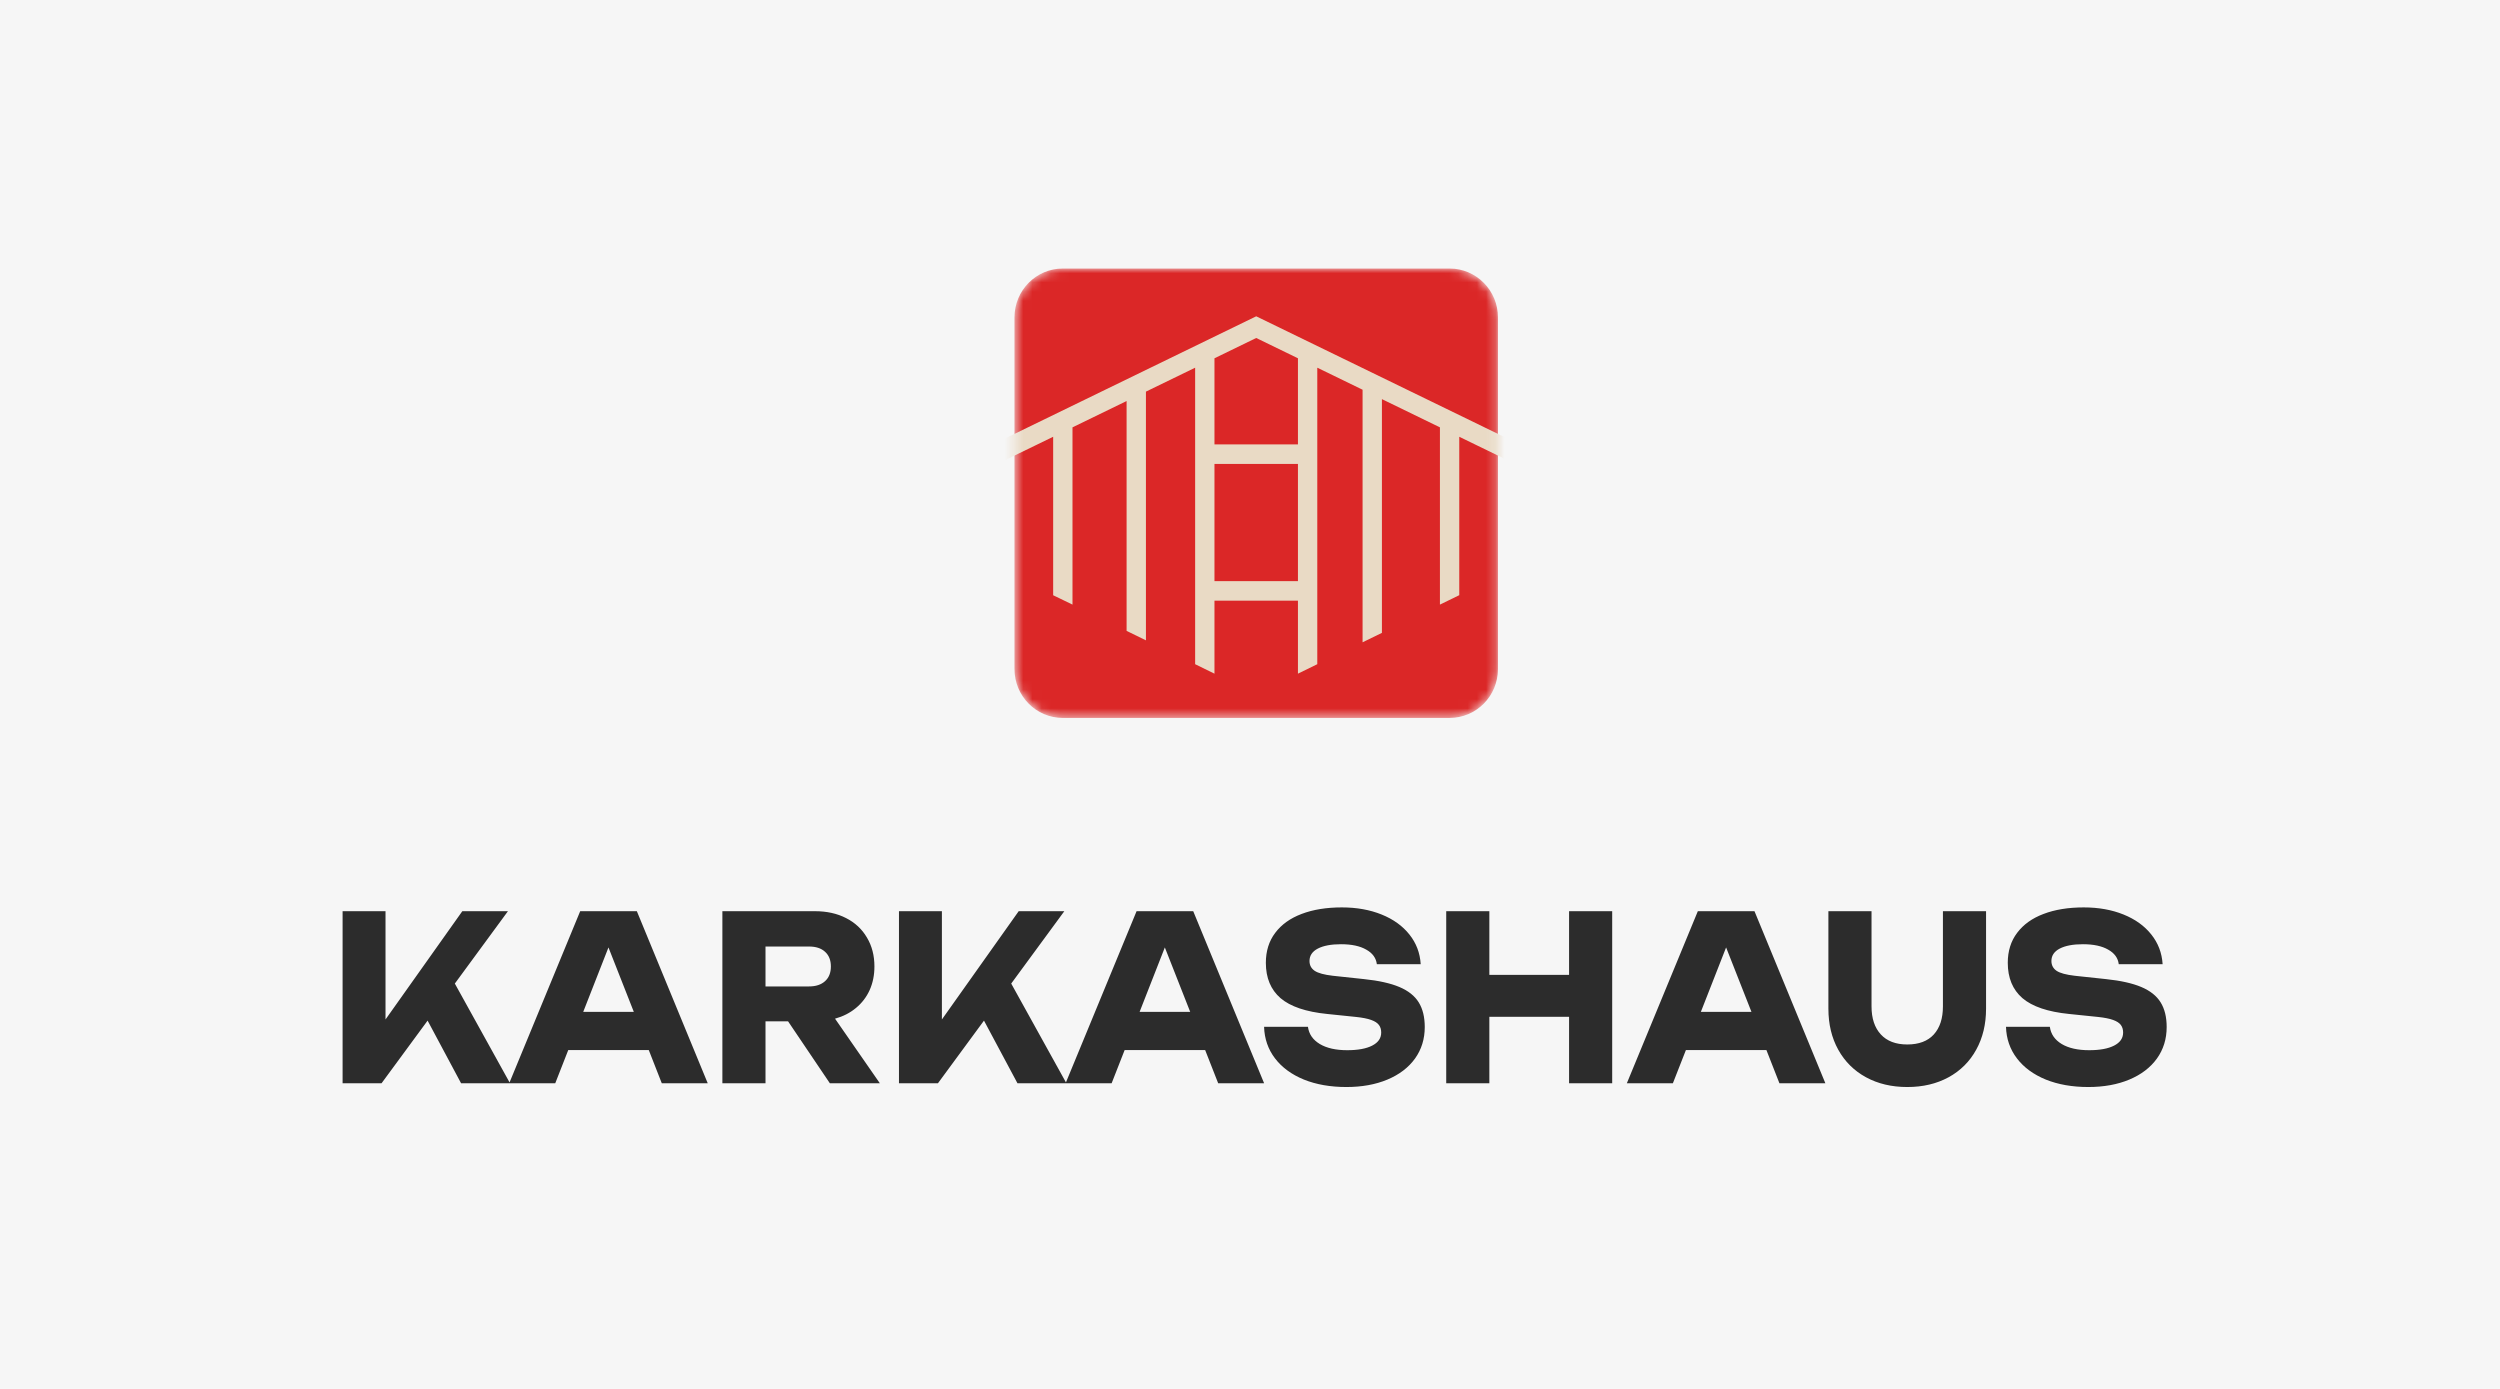
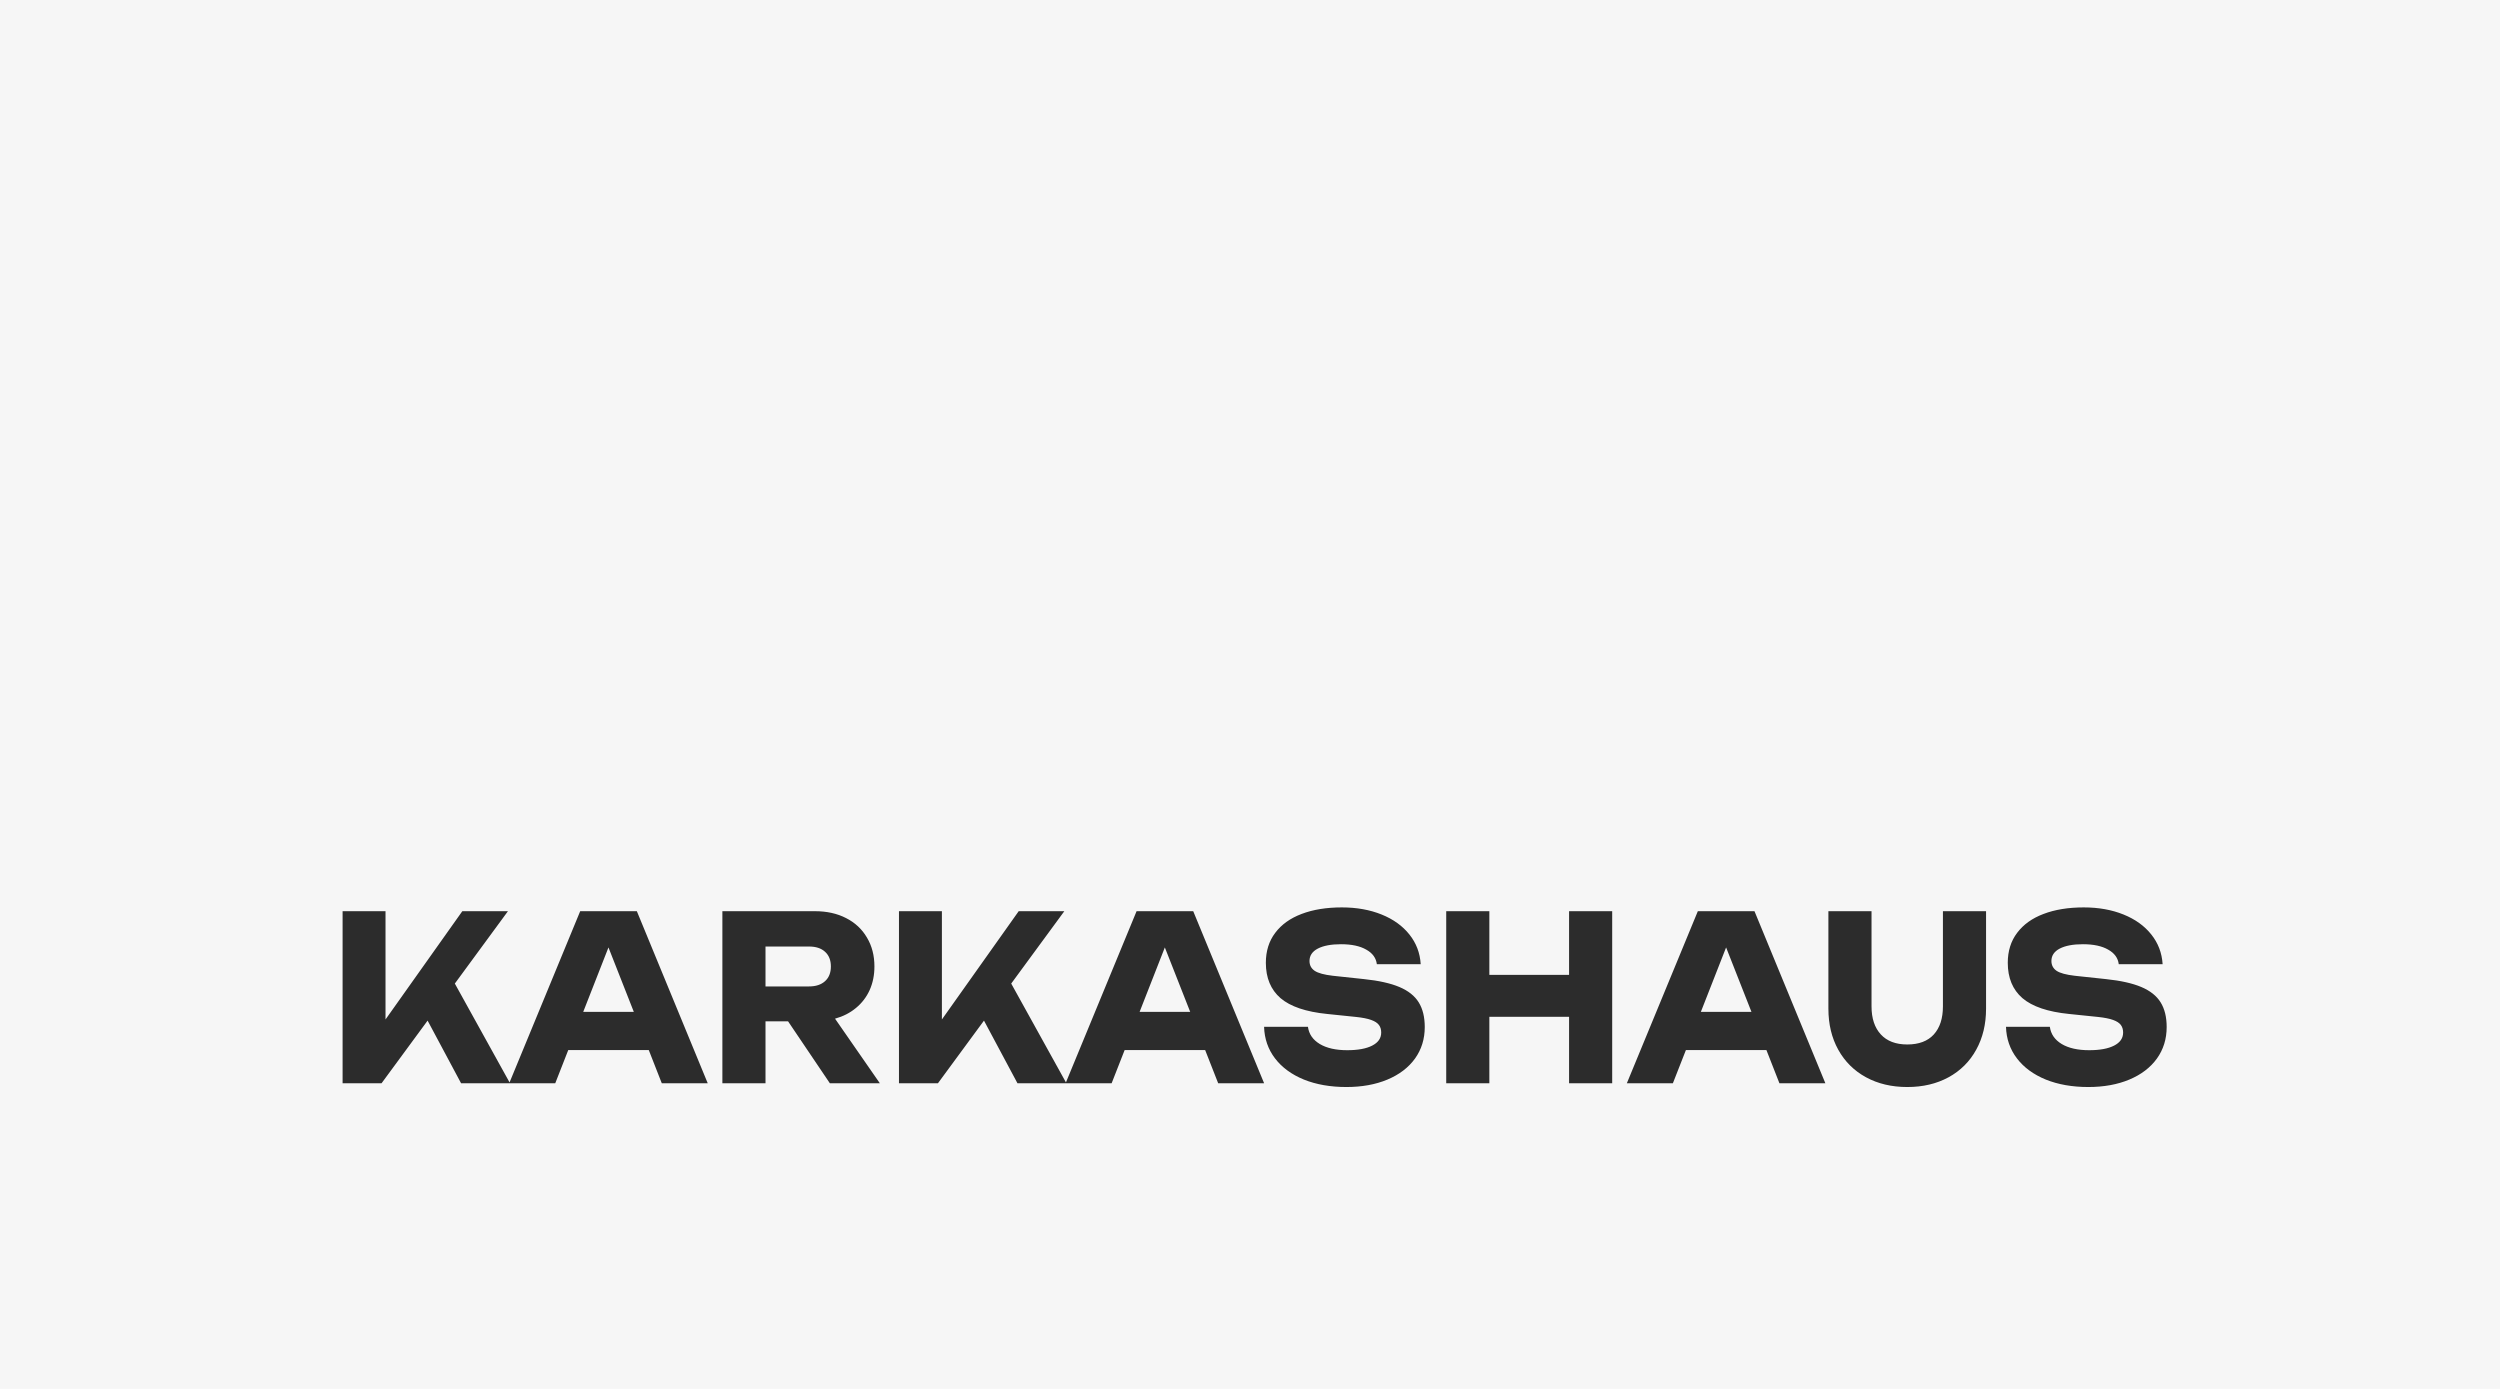
<svg xmlns="http://www.w3.org/2000/svg" width="270" height="150" viewBox="0 0 270 150" fill="none">
  <rect width="270" height="150" fill="#F6F6F6" />
  <mask id="mask0_1617_304" style="mask-type:luminance" maskUnits="userSpaceOnUse" x="109" y="29" width="53" height="49">
-     <path d="M114.785 29H156.556C159.44 29 161.778 31.362 161.778 34.276V72.261C161.778 75.175 159.44 77.537 156.556 77.537H114.785C111.901 77.537 109.563 75.175 109.563 72.261V34.276C109.563 31.362 111.901 29 114.785 29Z" fill="white" />
-   </mask>
+     </mask>
  <g mask="url(#mask0_1617_304)">
    <path d="M114.785 29H156.557C159.441 29 161.778 31.362 161.778 34.276V72.261C161.778 75.175 159.441 77.537 156.557 77.537H114.785C111.902 77.537 109.564 75.175 109.564 72.261V34.276C109.564 31.362 111.902 29 114.785 29Z" fill="#DB2727" />
    <path fill-rule="evenodd" clip-rule="evenodd" d="M164.32 48.097L135.671 34.16L107.022 48.097L107.928 49.998L113.741 47.171V64.286L115.829 65.297V46.154L121.672 43.312V68.135L123.761 69.157V42.296L129.075 39.711V71.733L131.163 72.756V64.875H140.178V72.756L142.267 71.733V39.711L147.158 42.09V69.368L149.247 68.35V43.106L155.512 46.154V65.298L157.601 64.279V47.171L163.414 49.998L164.32 48.097ZM140.178 38.695V47.993H131.163V38.695L135.671 36.502L140.178 38.695ZM131.163 50.103V62.765H140.178V50.103H131.163Z" fill="#E9DAC5" />
  </g>
  <path d="M49.122 106.225L55.082 116.99H49.796L46.181 110.226L41.209 116.99H37V98.409H41.636V110.102L49.93 98.409H54.858L49.122 106.225ZM76.434 116.99H71.472L70.069 113.41H61.37L59.968 116.99H54.995L62.661 98.409H68.779L76.434 116.99ZM65.714 102.323L62.987 109.285H68.453L65.714 102.323ZM89.623 116.99L85.11 110.301H82.675V116.99H78.017V98.409H88.018C89.289 98.409 90.408 98.656 91.374 99.152C92.347 99.647 93.099 100.349 93.63 101.258C94.169 102.158 94.438 103.198 94.438 104.379C94.438 105.313 94.266 106.163 93.922 106.931C93.577 107.691 93.083 108.335 92.44 108.864C91.804 109.392 91.052 109.776 90.184 110.016L95.022 116.99H89.623ZM82.675 102.224V106.535H87.378C88.111 106.535 88.688 106.345 89.106 105.965C89.526 105.585 89.735 105.057 89.735 104.379C89.735 103.702 89.526 103.174 89.106 102.794C88.695 102.414 88.118 102.224 87.378 102.224H82.675ZM109.211 106.225L115.172 116.99H109.885L106.27 110.226L101.299 116.99H97.089V98.409H101.725V110.102L110.019 98.409H114.947L109.211 106.225ZM136.523 116.99H131.562L130.158 113.41H121.46L120.057 116.99H115.085L122.75 98.409H128.868L136.523 116.99ZM125.803 102.323L123.076 109.285H128.542L125.803 102.323ZM141.258 110.895C141.363 111.68 141.789 112.299 142.537 112.753C143.285 113.199 144.273 113.422 145.501 113.422C146.653 113.422 147.551 113.257 148.194 112.927C148.845 112.596 149.17 112.126 149.17 111.515C149.17 111.184 149.089 110.912 148.924 110.697C148.759 110.474 148.479 110.292 148.082 110.152C147.693 110.011 147.15 109.904 146.454 109.83L143.334 109.508C141.037 109.277 139.357 108.707 138.295 107.798C137.24 106.882 136.712 105.61 136.712 103.983C136.712 102.72 137.048 101.642 137.722 100.75C138.395 99.85 139.346 99.169 140.573 98.706C141.807 98.235 143.256 98 144.917 98C146.518 98 147.951 98.256 149.215 98.768C150.481 99.28 151.479 99.999 152.213 100.923C152.954 101.848 153.361 102.918 153.436 104.132H148.699C148.617 103.463 148.236 102.938 147.554 102.559C146.881 102.17 145.972 101.976 144.827 101.976C143.765 101.976 142.93 102.133 142.324 102.447C141.726 102.761 141.426 103.207 141.426 103.785C141.426 104.239 141.613 104.594 141.987 104.85C142.361 105.098 143.016 105.275 143.952 105.383L147.307 105.742C148.901 105.907 150.177 106.192 151.135 106.597C152.093 107.001 152.789 107.555 153.223 108.257C153.657 108.959 153.874 109.846 153.874 110.92C153.874 112.208 153.522 113.344 152.819 114.326C152.116 115.301 151.124 116.056 149.844 116.593C148.564 117.13 147.087 117.398 145.411 117.398C143.682 117.398 142.152 117.13 140.82 116.593C139.488 116.048 138.448 115.284 137.699 114.302C136.951 113.319 136.559 112.183 136.521 110.895H141.258ZM169.46 105.284V98.409H174.117V116.99H169.46V109.817H160.85V116.99H156.192V98.409H160.85V105.284H169.46ZM197.139 116.99H192.177L190.774 113.41H182.076L180.672 116.99H175.7L183.366 98.409H189.484L197.139 116.99ZM186.419 102.323L183.692 109.285H189.158L186.419 102.323ZM202.125 108.69C202.125 109.978 202.458 110.986 203.124 111.713C203.79 112.439 204.744 112.803 205.986 112.803C207.236 112.803 208.19 112.444 208.849 111.725C209.507 110.998 209.836 109.987 209.836 108.69V98.409H214.494V108.938C214.494 110.614 214.138 112.093 213.428 113.373C212.724 114.653 211.729 115.644 210.443 116.346C209.155 117.047 207.67 117.398 205.986 117.398C204.302 117.398 202.817 117.047 201.53 116.346C200.243 115.644 199.244 114.653 198.533 113.373C197.822 112.093 197.467 110.614 197.467 108.938V98.409H202.125V108.69ZM221.384 110.895C221.489 111.68 221.915 112.299 222.663 112.753C223.412 113.199 224.4 113.422 225.627 113.422C226.78 113.422 227.678 113.257 228.321 112.927C228.972 112.596 229.297 112.126 229.297 111.515C229.297 111.184 229.215 110.912 229.051 110.697C228.885 110.474 228.605 110.292 228.208 110.152C227.819 110.011 227.277 109.904 226.581 109.83L223.461 109.508C221.163 109.277 219.484 108.707 218.421 107.798C217.366 106.882 216.839 105.61 216.839 103.983C216.839 102.72 217.175 101.642 217.849 100.75C218.522 99.85 219.472 99.169 220.7 98.706C221.934 98.235 223.382 98 225.043 98C226.645 98 228.077 98.256 229.342 98.768C230.607 99.28 231.606 99.999 232.339 100.923C233.08 101.848 233.487 102.918 233.563 104.132H228.826C228.743 103.463 228.362 102.938 227.681 102.559C227.008 102.17 226.098 101.976 224.953 101.976C223.891 101.976 223.057 102.133 222.451 102.447C221.852 102.761 221.553 103.207 221.553 103.785C221.553 104.239 221.74 104.594 222.114 104.85C222.487 105.098 223.143 105.275 224.078 105.383L227.434 105.742C229.028 105.907 230.304 106.192 231.261 106.597C232.219 107.001 232.915 107.555 233.349 108.257C233.784 108.959 234 109.846 234 110.92C234 112.208 233.649 113.344 232.945 114.326C232.242 115.301 231.25 116.056 229.971 116.593C228.691 117.13 227.213 117.398 225.537 117.398C223.808 117.398 222.278 117.13 220.947 116.593C219.614 116.048 218.574 115.284 217.826 114.302C217.077 113.319 216.685 112.183 216.647 110.895H221.384Z" fill="#2C2C2C" />
</svg>